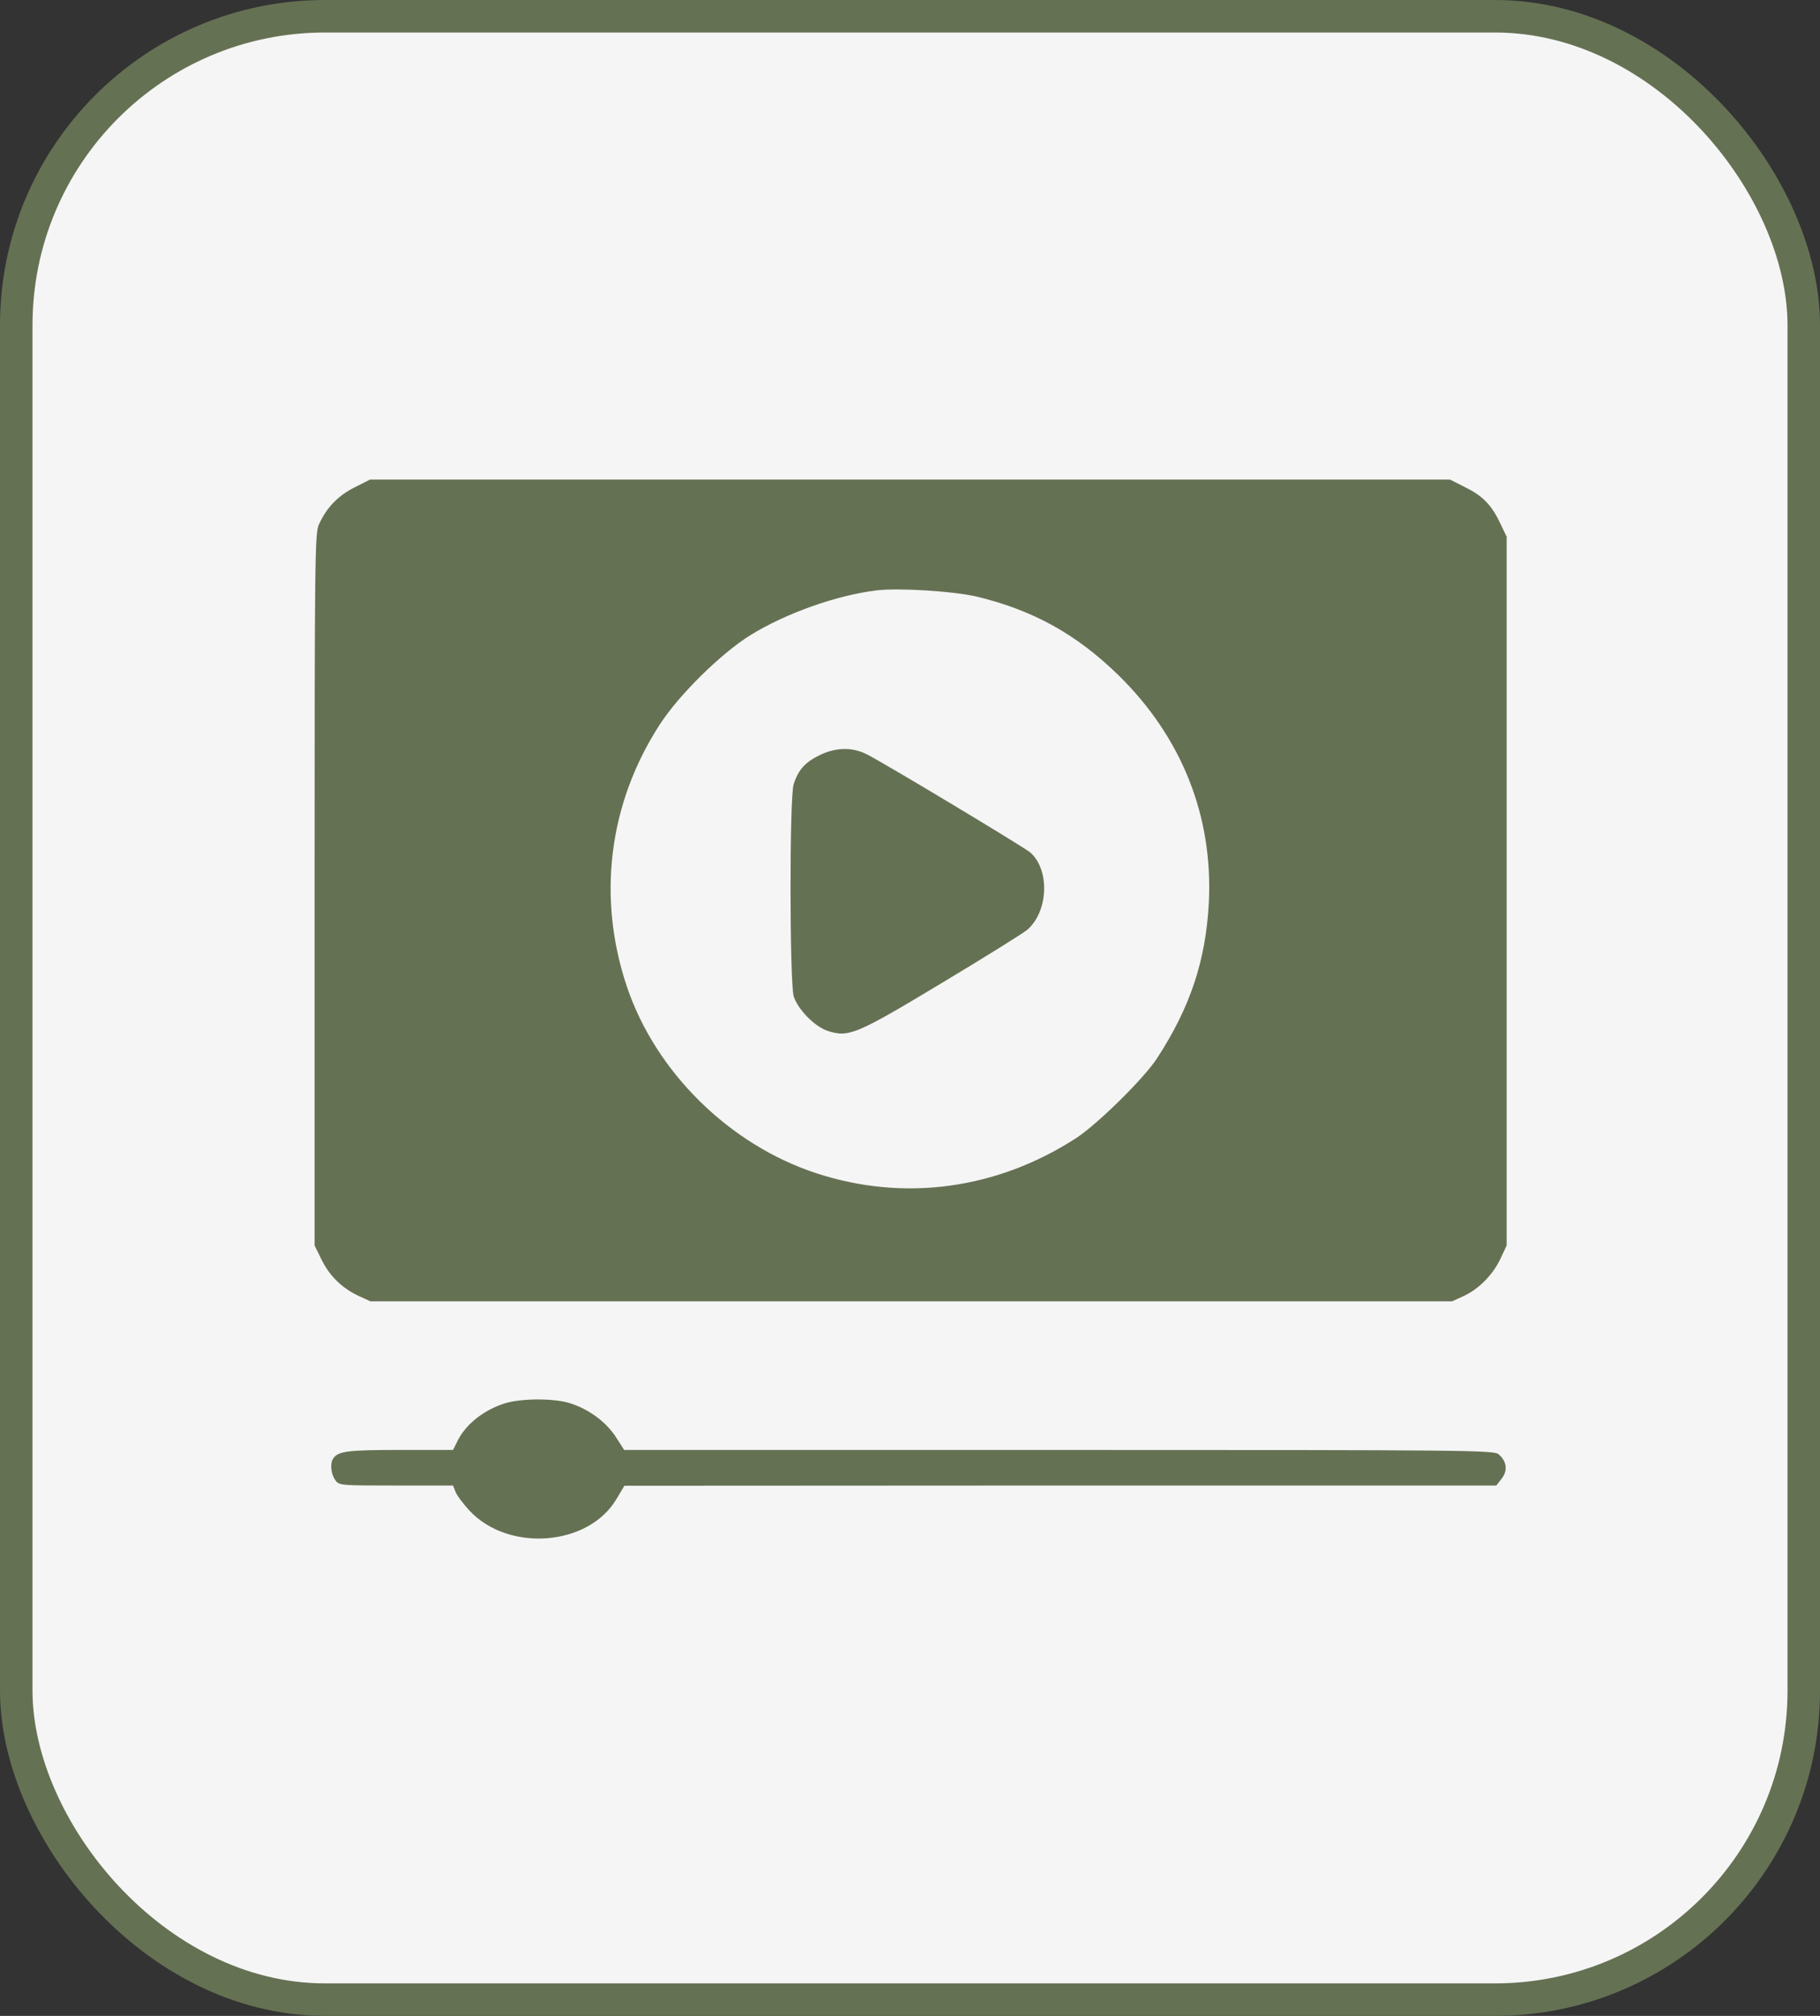
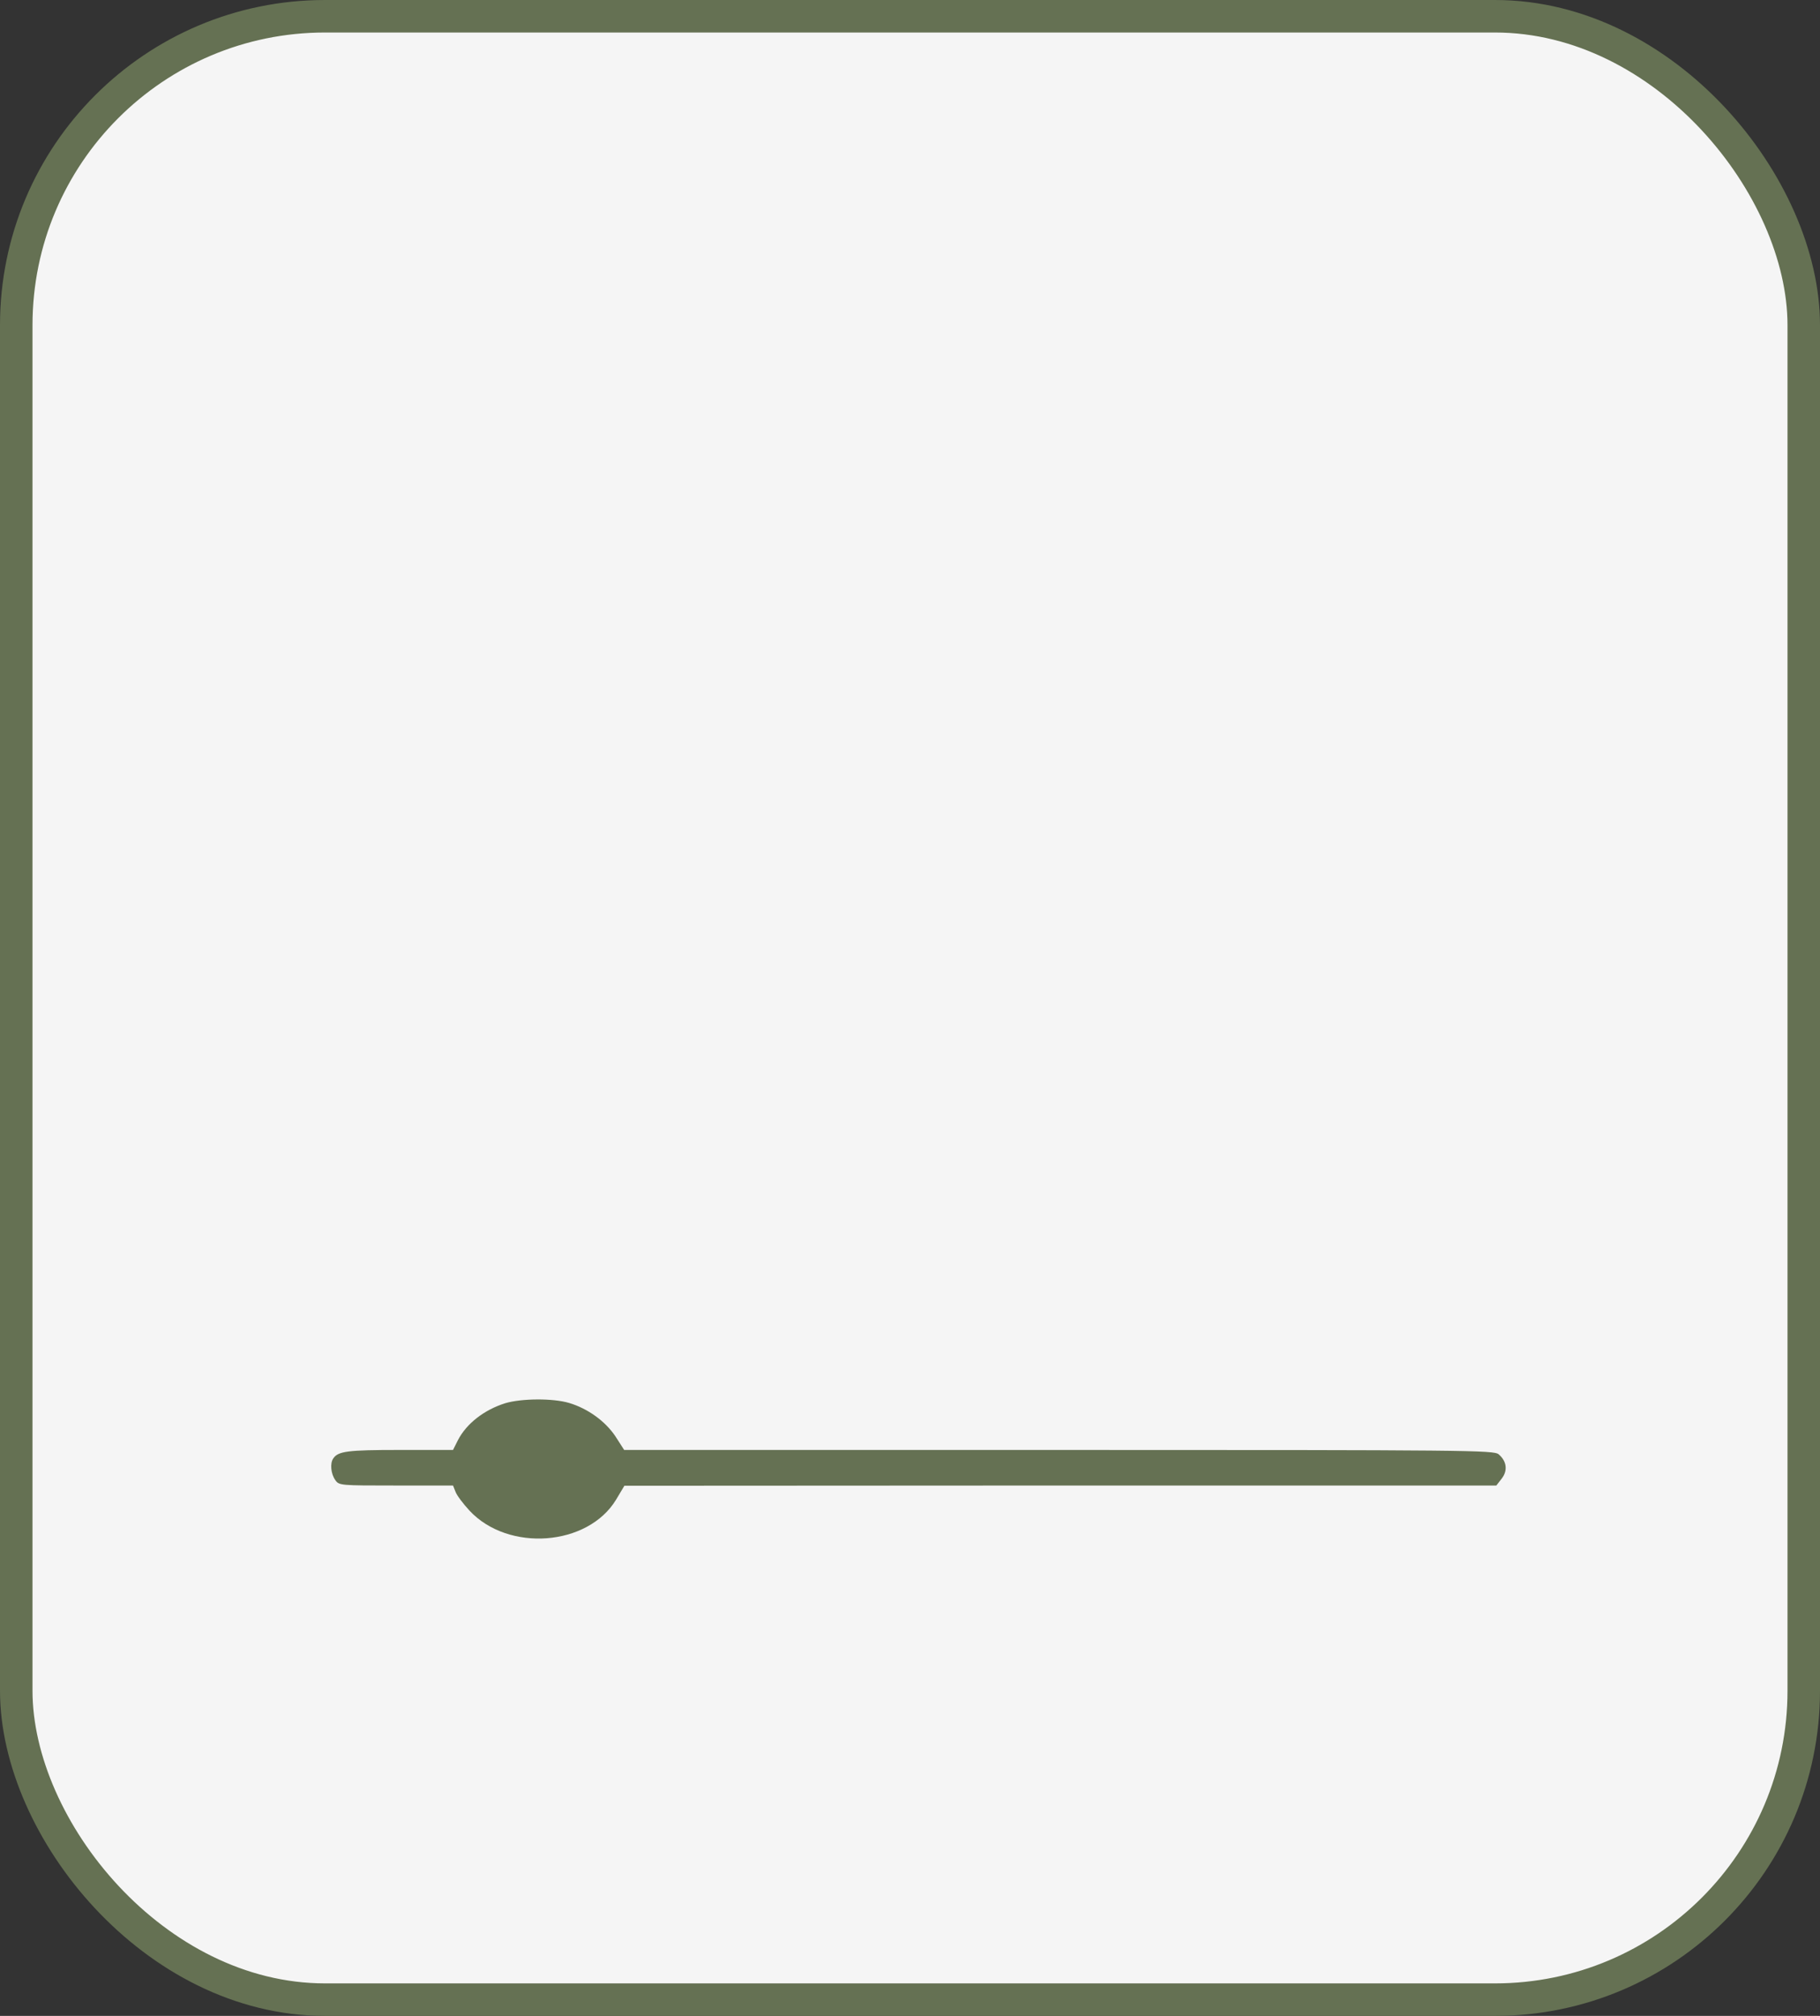
<svg xmlns="http://www.w3.org/2000/svg" width="56" height="62" viewBox="0 0 56 62" fill="none">
  <rect x="0" y="0" width="56" height="62" fill="#333333" stroke="none" />
  <rect x="0.5" y="0.5" width="55" height="61" rx="9.5" fill="#F5F5F5" stroke="#657153" />
-   <path d="M10.906 14.992C10.406 15.242 10.047 15.609 9.812 16.133C9.688 16.406 9.68 17.148 9.68 27.367V38.305L9.898 38.75C10.148 39.25 10.523 39.617 11.039 39.859L11.398 40.023H28.039H44.68L45.039 39.859C45.508 39.641 45.945 39.195 46.172 38.703L46.359 38.305V27.406V16.508L46.172 16.117C45.906 15.547 45.633 15.258 45.094 14.992L44.617 14.75H28H11.383L10.906 14.992ZM30.031 18.344C31.773 18.758 33.117 19.5 34.414 20.766C36.367 22.68 37.328 25.109 37.195 27.758C37.102 29.539 36.625 30.977 35.602 32.547C35.203 33.164 33.773 34.57 33.117 35C30.68 36.578 27.828 36.969 25.125 36.086C22.445 35.211 20.172 32.969 19.289 30.344C18.367 27.602 18.727 24.711 20.297 22.289C20.891 21.367 22.188 20.094 23.094 19.531C24.188 18.859 25.742 18.305 26.984 18.156C27.664 18.078 29.312 18.18 30.031 18.344Z" fill="#657153" />
-   <path d="M25.202 23.234C24.773 23.445 24.561 23.68 24.421 24.117C24.288 24.5 24.296 30.203 24.421 30.641C24.546 31.039 25.061 31.57 25.46 31.703C26.108 31.914 26.327 31.828 28.936 30.258C30.265 29.461 31.468 28.711 31.601 28.602C32.257 28.047 32.312 26.758 31.702 26.219C31.499 26.047 27.015 23.352 26.632 23.18C26.186 22.969 25.686 22.992 25.202 23.234Z" fill="#657153" />
  <path d="M15.548 43.156C14.9 43.359 14.353 43.781 14.088 44.297L13.939 44.594H12.291C10.689 44.594 10.4 44.633 10.252 44.859C10.15 45.008 10.181 45.328 10.314 45.516C10.431 45.688 10.463 45.688 12.189 45.688H13.939L14.017 45.883C14.056 45.992 14.252 46.25 14.447 46.461C15.642 47.742 18.087 47.555 18.955 46.125L19.212 45.695L32.627 45.688H46.041L46.205 45.477C46.4 45.227 46.361 44.938 46.111 44.727C45.962 44.602 45.205 44.594 32.58 44.594H19.205L18.939 44.18C18.627 43.711 18.087 43.32 17.509 43.148C17.009 43 16.048 43.008 15.548 43.156Z" fill="#657153" />
</svg>